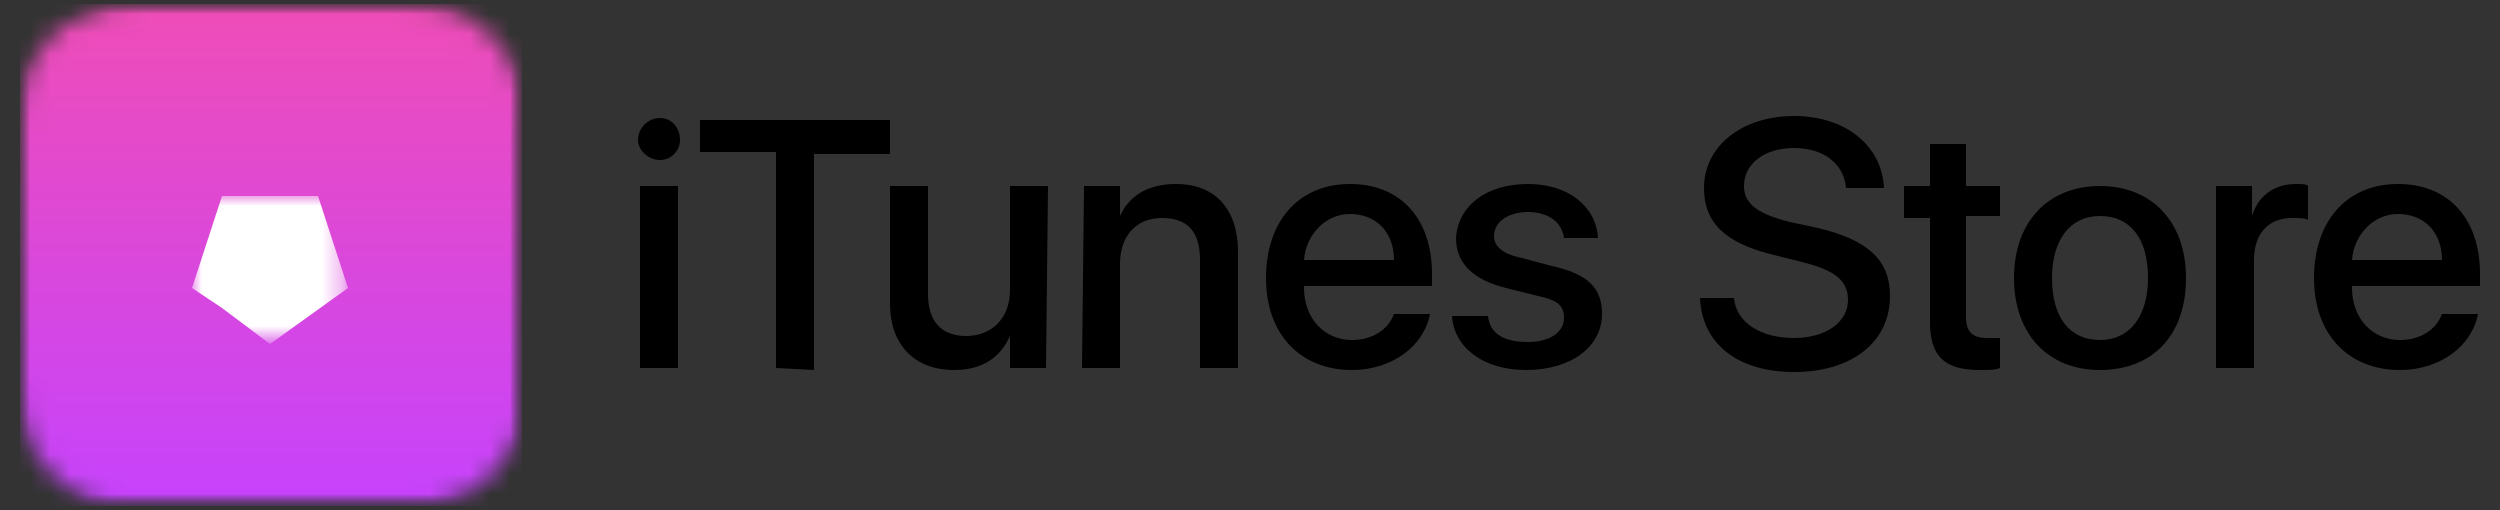
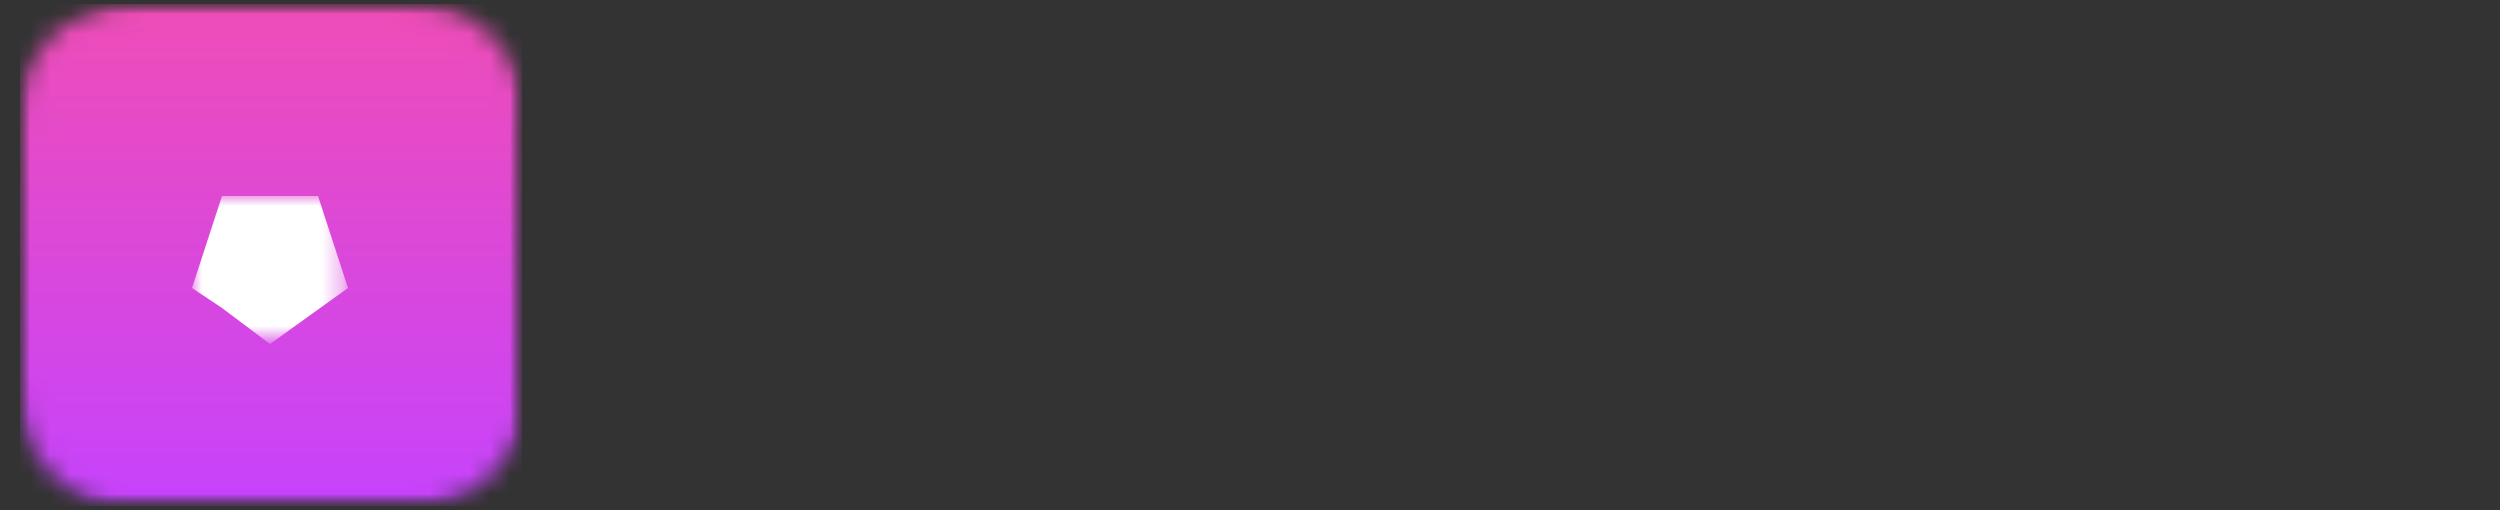
<svg xmlns="http://www.w3.org/2000/svg" version="1.1" id="Layer_1" x="0" y="0" viewBox="0 0 125 25.5" style="enable-background:new 0 0 125 25.5" xml:space="preserve">
  <rect x="0" y="0" width="125" height="25.5" fill="#333333" stroke="none" />
  <style>.st1{fill:#fff}</style>
  <g id="icons">
    <g id="Clipped">
      <defs>
        <filter id="Adobe_OpacityMaskFilter" filterUnits="userSpaceOnUse" x="1" y=".2" width="25.1" height="25.1">
          <feColorMatrix values="1 0 0 0 0 0 1 0 0 0 0 0 1 0 0 0 0 0 1 0" />
        </filter>
      </defs>
      <mask maskUnits="userSpaceOnUse" x="1" y=".2" width="25.1" height="25.1" id="mask-2_2_">
        <g style="filter:url(#Adobe_OpacityMaskFilter)">
          <path id="path-1_2_" class="st1" d="M1 .2h25.1v25.1H1z" />
        </g>
      </mask>
      <g style="mask:url(#mask-2_2_)">
        <defs>
          <filter id="Adobe_OpacityMaskFilter_1_" filterUnits="userSpaceOnUse" x="1" y=".2" width="25.1" height="25.1">
            <feColorMatrix values="1 0 0 0 0 0 1 0 0 0 0 0 1 0 0 0 0 0 1 0" />
          </filter>
        </defs>
        <mask maskUnits="userSpaceOnUse" x="1" y=".2" width="25.1" height="25.1" id="mask-4_2_">
          <g style="filter:url(#Adobe_OpacityMaskFilter_1_)">
            <path id="path-3_2_" class="st1" d="M8.7.2H7.2c-.6 0-1.1 0-1.7.1-.5.1-1 .3-1.5.6-.5.2-1 .5-1.4.9-.4.4-.7.8-1 1.3-.3.5-.4 1-.5 1.6C1 5.3 1 5.8 1 6.4v12.7c0 .6 0 1.1.1 1.7.1.6.3 1.1.5 1.6.3.5.6.9 1 1.3s.8.7 1.3 1c.5.3 1 .4 1.6.5.5.1 1.1.1 1.7.1H20c.6 0 1.1 0 1.7-.1.6-.1 1.1-.3 1.6-.5.5-.3.9-.6 1.3-1s.7-.8 1-1.3c.3-.5.4-1 .5-1.6.1-.5.1-1.1.1-1.7V6.4c0-.6 0-1.1-.1-1.7-.1-.6-.3-1.1-.5-1.6-.3-.5-.6-.9-1-1.3s-.8-.7-1.3-1c-.5-.3-1-.4-1.6-.5-.5-.1-1.1-.1-1.7-.1H8.7z" />
          </g>
        </mask>
        <linearGradient id="Rectangle-path_6_" gradientUnits="userSpaceOnUse" x1="-808.962" y1="502.496" x2="-808.962" y2="503.494" gradientTransform="translate(20370.252 -12644.62) scale(25.164)">
          <stop offset="0" style="stop-color:#ef4db7" />
          <stop offset="1" style="stop-color:#c643fd" />
        </linearGradient>
        <path id="Rectangle-path" style="mask:url(#mask-4_2_);fill:url(#Rectangle-path_6_)" d="M1 .2h25.1v25.1H1z" />
      </g>
    </g>
    <g id="Artboard-Copy-2">
      <g id="US_UK_iTunes_Store_Buy_Lockup_RGB_blk">
-         <path id="Shape_3_" d="M31.9 7c0-.6.5-1.1 1.1-1.1.6 0 1 .5 1 1.1 0 .5-.4 1-1 1s-1.1-.5-1.1-1zm.1 2.3h1.9v9.1H32V9.3zm6.8 9.1V7.6H35V6h9.5v1.7h-3.8v10.8l-1.9-.1zm13.5 0h-1.8v-1.6c-.5 1.1-1.4 1.7-2.8 1.7-2 0-3.2-1.3-3.2-3.3V9.3h1.9v5.4c0 1.4.7 2.1 1.9 2.1 1.3 0 2.2-.9 2.2-2.3V9.3h1.9l-.1 9.1zm1.9-9.1H56v1.5c.5-1.1 1.5-1.6 2.8-1.6 2 0 3.1 1.3 3.1 3.4v5.8H60V13c0-1.4-.6-2.1-1.9-2.1-1.3 0-2.1.9-2.1 2.3v5.2h-1.9l.1-9.1zm17.3 6.4c-.3 1.6-1.9 2.8-3.9 2.8-2.6 0-4.3-1.8-4.3-4.6s1.6-4.7 4.2-4.7c2.5 0 4.1 1.7 4.1 4.5v.6h-6.4v.1c0 1.5 1 2.6 2.4 2.6 1 0 1.8-.5 2.1-1.3h1.8zM65.2 13h4.5c0-1.4-.9-2.3-2.2-2.3-1.2 0-2.2 1-2.3 2.3zm11.2-3.8c2 0 3.4 1.1 3.5 2.7h-1.7c-.1-.8-.8-1.3-1.8-1.3s-1.7.5-1.7 1.2c0 .5.4.9 1.4 1.1l1.5.4c1.8.4 2.5 1.1 2.5 2.4 0 1.6-1.5 2.8-3.8 2.8-2.1 0-3.6-1.1-3.7-2.7h1.8c.1.9.8 1.3 2 1.3 1.1 0 1.8-.5 1.8-1.2 0-.6-.3-.9-1.3-1.1l-1.6-.4c-1.6-.4-2.5-1.2-2.5-2.5.1-1.6 1.5-2.7 3.6-2.7zm10.3 5.7c.1 1.2 1.3 2 3 2 1.6 0 2.7-.8 2.7-1.9 0-1-.7-1.5-2.3-1.9l-1.6-.4c-2.3-.6-3.3-1.6-3.3-3.3 0-2.1 1.9-3.6 4.5-3.6s4.4 1.5 4.5 3.6h-1.9c-.1-1.2-1.1-2-2.6-2s-2.5.8-2.5 1.9c0 .9.7 1.4 2.3 1.8l1.4.3c2.5.6 3.6 1.6 3.6 3.4 0 2.3-1.9 3.8-4.8 3.8-2.8 0-4.6-1.4-4.7-3.7h1.7zm11.6-7.7v2.1h1.7v1.5h-1.7v5c0 .8.3 1.1 1.1 1.1h.6v1.5c-.2.1-.6.1-1 .1-1.8 0-2.5-.7-2.5-2.4v-5.2h-1.3V9.3h1.3V7.2h1.8zm2.4 6.7c0-2.8 1.7-4.6 4.3-4.6 2.6 0 4.3 1.8 4.3 4.6 0 2.9-1.7 4.6-4.3 4.6-2.6 0-4.3-1.8-4.3-4.6zm6.7 0c0-2-.9-3.1-2.4-3.1s-2.4 1.2-2.4 3.1c0 2 .9 3.1 2.4 3.1s2.4-1.2 2.4-3.1zm3.4-4.6h1.8v1.5c.3-1 1.1-1.6 2.2-1.6.3 0 .5 0 .6.1V11c-.1-.1-.5-.1-.8-.1-1.2 0-1.9.8-1.9 2.1v5.4h-1.9V9.3zm13.1 6.4c-.3 1.6-1.9 2.8-3.9 2.8-2.6 0-4.3-1.8-4.3-4.6s1.6-4.7 4.2-4.7c2.5 0 4.1 1.7 4.1 4.5v.6h-6.4v.1c0 1.5 1 2.6 2.4 2.6 1 0 1.8-.5 2.1-1.3h1.8zm-6.3-2.7h4.5c0-1.4-.9-2.3-2.2-2.3-1.2 0-2.2 1-2.3 2.3z" />
        <g id="Group_2_">
          <g id="Clipped_2_">
            <defs>
              <filter id="Adobe_OpacityMaskFilter_2_" filterUnits="userSpaceOnUse" x="13.5" y="14.4" width="5.9" height="6.7">
                <feColorMatrix values="1 0 0 0 0 0 1 0 0 0 0 0 1 0 0 0 0 0 1 0" />
              </filter>
            </defs>
            <mask maskUnits="userSpaceOnUse" x="13.5" y="14.4" width="5.9" height="6.7" id="mask-12_1_">
              <g style="filter:url(#Adobe_OpacityMaskFilter_2_)">
                <path id="path-11_1_" class="st1" d="M1 .2h25.1v25.1H1z" />
              </g>
            </mask>
            <g transform="translate(12 14)" style="mask:url(#mask-12_1_)">
              <defs>
                <filter id="Adobe_OpacityMaskFilter_3_" filterUnits="userSpaceOnUse" x="1.5" y=".4" width="5.9" height="6.7">
                  <feColorMatrix values="1 0 0 0 0 0 1 0 0 0 0 0 1 0 0 0 0 0 1 0" />
                </filter>
              </defs>
              <mask maskUnits="userSpaceOnUse" x="1.5" y=".4" width="5.9" height="6.7" id="mask-14_1_">
                <g style="filter:url(#Adobe_OpacityMaskFilter_3_)">
-                   <path id="path-13_1_" class="st1" d="m1.5 3.2 4.4 3.2c.2.2.5.3.7.5.1 0 .2.1.3.1h.4l.1-.1v-.5l-.3-.9L5.4.4 1.5 3.2z" />
+                   <path id="path-13_1_" class="st1" d="m1.5 3.2 4.4 3.2h.4l.1-.1v-.5l-.3-.9L5.4.4 1.5 3.2z" />
                </g>
              </mask>
              <radialGradient id="Rectangle-path_7_" cx="-725.559" cy="658.612" r=".004" gradientTransform="translate(4257.271 -3870.755) scale(5.882)" gradientUnits="userSpaceOnUse">
                <stop offset="0" style="stop-color:#f9e3fb" />
                <stop offset=".746" style="stop-color:#f9e3fb" />
                <stop offset=".81" style="stop-color:#f8defb" />
                <stop offset=".883" style="stop-color:#f3d0fa" />
                <stop offset=".96" style="stop-color:#ecbaf9" />
                <stop offset=".981" style="stop-color:#eab2f9" />
                <stop offset="1" style="stop-color:#eab2f9" />
              </radialGradient>
-               <path id="Rectangle-path_2_" style="mask:url(#mask-14_1_);fill:url(#Rectangle-path_7_)" d="M1.5.4h5.9v6.7H1.5z" />
            </g>
          </g>
          <g id="Clipped_3_">
            <defs>
              <filter id="Adobe_OpacityMaskFilter_4_" filterUnits="userSpaceOnUse" x="4.2" y="9.8" width="6.9" height="4.6">
                <feColorMatrix values="1 0 0 0 0 0 1 0 0 0 0 0 1 0 0 0 0 0 1 0" />
              </filter>
            </defs>
            <mask maskUnits="userSpaceOnUse" x="4.2" y="9.8" width="6.9" height="4.6" id="mask-17_1_">
              <g style="filter:url(#Adobe_OpacityMaskFilter_4_)">
                <path id="path-16_1_" class="st1" d="M1 .2h25.1v25.1H1z" />
              </g>
            </mask>
            <g transform="translate(3 9)" style="mask:url(#mask-17_1_)">
              <defs>
                <filter id="Adobe_OpacityMaskFilter_5_" filterUnits="userSpaceOnUse" x="1.2" y=".8" width="6.9" height="4.6">
                  <feColorMatrix values="1 0 0 0 0 0 1 0 0 0 0 0 1 0 0 0 0 0 1 0" />
                </filter>
              </defs>
              <mask maskUnits="userSpaceOnUse" x="1.2" y=".8" width="6.9" height="4.6" id="mask-19_1_">
                <g style="filter:url(#Adobe_OpacityMaskFilter_5_)">
                  <path id="path-18_1_" class="st1" d="M2.7.8h-.9c-.1 0-.2 0-.3.1-.1 0-.1.1-.2.1l-.1.1v.2c0 .1 0 .1.1.2l.2.2c.3.1.5.3.7.5l4.4 3.2L8.1.8H2.7z" />
                </g>
              </mask>
              <radialGradient id="Rectangle-path_8_" cx="-667.222" cy="712.783" r=".006" gradientTransform="translate(3057.8 -3286.936) scale(4.599)" gradientUnits="userSpaceOnUse">
                <stop offset="0" style="stop-color:#fae1f8" />
                <stop offset=".6" style="stop-color:#fae1f8" />
                <stop offset=".85" style="stop-color:#f7d6f7" />
                <stop offset="1" style="stop-color:#f7d6f7" />
              </radialGradient>
              <path id="Rectangle-path_3_" style="mask:url(#mask-19_1_);fill:url(#Rectangle-path_8_)" d="M1.2.8h6.9v4.6H1.2z" />
            </g>
          </g>
          <g id="Clipped_4_">
            <defs>
              <filter id="Adobe_OpacityMaskFilter_6_" filterUnits="userSpaceOnUse" x="7.7" y="14.4" width="5.9" height="6.7">
                <feColorMatrix values="1 0 0 0 0 0 1 0 0 0 0 0 1 0 0 0 0 0 1 0" />
              </filter>
            </defs>
            <mask maskUnits="userSpaceOnUse" x="7.7" y="14.4" width="5.9" height="6.7" id="mask-22_1_">
              <g style="filter:url(#Adobe_OpacityMaskFilter_6_)">
-                 <path id="path-21_1_" class="st1" d="M1 .2h25.1v25.1H1z" />
-               </g>
+                 </g>
            </mask>
            <g transform="translate(6 14)" style="mask:url(#mask-22_1_)">
              <defs>
                <filter id="Adobe_OpacityMaskFilter_7_" filterUnits="userSpaceOnUse" x="1.7" y=".4" width="5.9" height="6.7">
                  <feColorMatrix values="1 0 0 0 0 0 1 0 0 0 0 0 1 0 0 0 0 0 1 0" />
                </filter>
              </defs>
              <mask maskUnits="userSpaceOnUse" x="1.7" y=".4" width="5.9" height="6.7" id="mask-24_1_">
                <g style="filter:url(#Adobe_OpacityMaskFilter_7_)">
                  <path id="path-23_1_" class="st1" d="M1.9 5.5c0 .3-.1.6-.2.9v.5l.1.1s.1 0 .1.1h.2c.1 0 .2-.1.3-.1.2-.2.5-.3.7-.5l4.4-3.2-2.4-1.9-1.4-1-1.8 5.1z" />
                </g>
              </mask>
              <radialGradient id="Rectangle-path_9_" cx="-709.278" cy="660.057" r=".004" gradientTransform="translate(4186.805 -3869.57) scale(5.882)" gradientUnits="userSpaceOnUse">
                <stop offset="0" style="stop-color:#fae9fc" />
                <stop offset=".669" style="stop-color:#fae9fc" />
                <stop offset=".812" style="stop-color:#f8defa" />
                <stop offset=".91" style="stop-color:#f6d4f8" />
                <stop offset="1" style="stop-color:#f6d4f8" />
              </radialGradient>
              <path id="Rectangle-path_4_" style="mask:url(#mask-24_1_);fill:url(#Rectangle-path_9_)" d="M1.7.4h5.9v6.7H1.7z" />
            </g>
          </g>
          <g id="Clipped_5_">
            <defs>
              <filter id="Adobe_OpacityMaskFilter_8_" filterUnits="userSpaceOnUse" x="15.9" y="9.8" width="6.9" height="4.6">
                <feColorMatrix values="1 0 0 0 0 0 1 0 0 0 0 0 1 0 0 0 0 0 1 0" />
              </filter>
            </defs>
            <mask maskUnits="userSpaceOnUse" x="15.9" y="9.8" width="6.9" height="4.6" id="mask-27_1_">
              <g style="filter:url(#Adobe_OpacityMaskFilter_8_)">
                <path id="path-26_1_" class="st1" d="M1 .2h25.1v25.1H1z" />
              </g>
            </mask>
            <g transform="translate(14 9)" style="mask:url(#mask-27_1_)">
              <defs>
                <filter id="Adobe_OpacityMaskFilter_9_" filterUnits="userSpaceOnUse" x="1.9" y=".8" width="6.9" height="4.6">
                  <feColorMatrix values="1 0 0 0 0 0 1 0 0 0 0 0 1 0 0 0 0 0 1 0" />
                </filter>
              </defs>
              <mask maskUnits="userSpaceOnUse" x="1.9" y=".8" width="6.9" height="4.6" id="mask-29_1_">
                <g style="filter:url(#Adobe_OpacityMaskFilter_9_)">
                  <path id="path-28_1_" class="st1" d="m1.9.8 1.5 4.6 4.4-3.2c.3-.2.5-.4.7-.6l.2-.2c0-.1.1-.1.1-.2V1s0-.1-.1-.1c0 0-.1-.1-.2-.1H1.9z" />
                </g>
              </mask>
              <radialGradient id="Rectangle-path_10_" cx="-686.785" cy="718.596" r=".006" gradientTransform="translate(3165.355 -3286.937) scale(4.599)" gradientUnits="userSpaceOnUse">
                <stop offset="0" style="stop-color:#fae9fb" />
                <stop offset=".68" style="stop-color:#fae9fb" />
                <stop offset=".813" style="stop-color:#f8def8" />
                <stop offset=".98" style="stop-color:#f5caf2" />
                <stop offset="1" style="stop-color:#f5caf2" />
              </radialGradient>
              <path id="Rectangle-path_5_" style="mask:url(#mask-29_1_);fill:url(#Rectangle-path_10_)" d="M1.9.8h6.9v4.6H1.9z" />
            </g>
          </g>
          <g id="Clipped_6_">
            <defs>
              <filter id="Adobe_OpacityMaskFilter_10_" filterUnits="userSpaceOnUse" x="9.6" y="9.8" width="7.8" height="7.4">
                <feColorMatrix values="1 0 0 0 0 0 1 0 0 0 0 0 1 0 0 0 0 0 1 0" />
              </filter>
            </defs>
            <mask maskUnits="userSpaceOnUse" x="9.6" y="9.8" width="7.8" height="7.4" id="mask-32_1_">
              <g style="filter:url(#Adobe_OpacityMaskFilter_10_)">
                <path id="path-31_1_" class="st1" d="M1 .2h25.1v25.1H1z" />
              </g>
            </mask>
            <path id="Shape_2_" style="mask:url(#mask-32_1_);fill:#fff" d="m11.1 9.8-1.5 4.6 1.5 1 2.4 1.8 3.9-2.8-1.5-4.6z" />
          </g>
        </g>
      </g>
    </g>
    <g id="Clipped_1_">
      <defs>
        <filter id="Adobe_OpacityMaskFilter_11_" filterUnits="userSpaceOnUse" x="11.1" y="3.3" width="4.8" height="6.4">
          <feColorMatrix values="1 0 0 0 0 0 1 0 0 0 0 0 1 0 0 0 0 0 1 0" />
        </filter>
      </defs>
      <mask maskUnits="userSpaceOnUse" x="11.1" y="3.3" width="4.8" height="6.4" id="mask-7_1_">
        <g style="filter:url(#Adobe_OpacityMaskFilter_11_)">
          <path id="path-6_1_" class="st1" d="M1 .2h25.1v25.1H1z" />
        </g>
      </mask>
      <g transform="translate(10 3)" style="mask:url(#mask-7_1_)">
        <defs>
          <filter id="Adobe_OpacityMaskFilter_12_" filterUnits="userSpaceOnUse" x="1.1" y=".3" width="4.8" height="6.4">
            <feColorMatrix values="1 0 0 0 0 0 1 0 0 0 0 0 1 0 0 0 0 0 1 0" />
          </filter>
        </defs>
        <mask maskUnits="userSpaceOnUse" x="1.1" y=".3" width="4.8" height="6.4" id="mask-9_1_">
          <g style="filter:url(#Adobe_OpacityMaskFilter_12_)">
-             <path id="path-8_1_" class="st1" d="M3.4.4c-.1 0-.1.1-.1.1-.1.1-.2.2-.2.3-.1.3-.2.5-.3.8L1.1 6.8H6L4.3 1.6c-.1-.3-.2-.5-.3-.8 0-.1-.1-.2-.1-.3 0-.1-.1-.1-.1-.1h-.2c-.1 0-.2-.1-.2 0" />
-           </g>
+             </g>
        </mask>
        <radialGradient id="Rectangle-path_11_" cx="-690.466" cy="704.289" r=".005" gradientTransform="translate(3330.627 -3391.742) scale(4.836)" gradientUnits="userSpaceOnUse">
          <stop offset="0" style="stop-color:#fbe3f8" />
          <stop offset=".745" style="stop-color:#fbe3f8" />
          <stop offset=".808" style="stop-color:#fadef6" />
          <stop offset=".88" style="stop-color:#f9d1f0" />
          <stop offset=".955" style="stop-color:#f6bae7" />
          <stop offset=".98" style="stop-color:#f5b1e3" />
          <stop offset="1" style="stop-color:#f5b1e3" />
        </radialGradient>
        <path id="Rectangle-path_1_" style="mask:url(#mask-9_1_);fill:url(#Rectangle-path_11_)" d="M1.1.3h4.8v6.4H1.1z" />
      </g>
    </g>
  </g>
</svg>